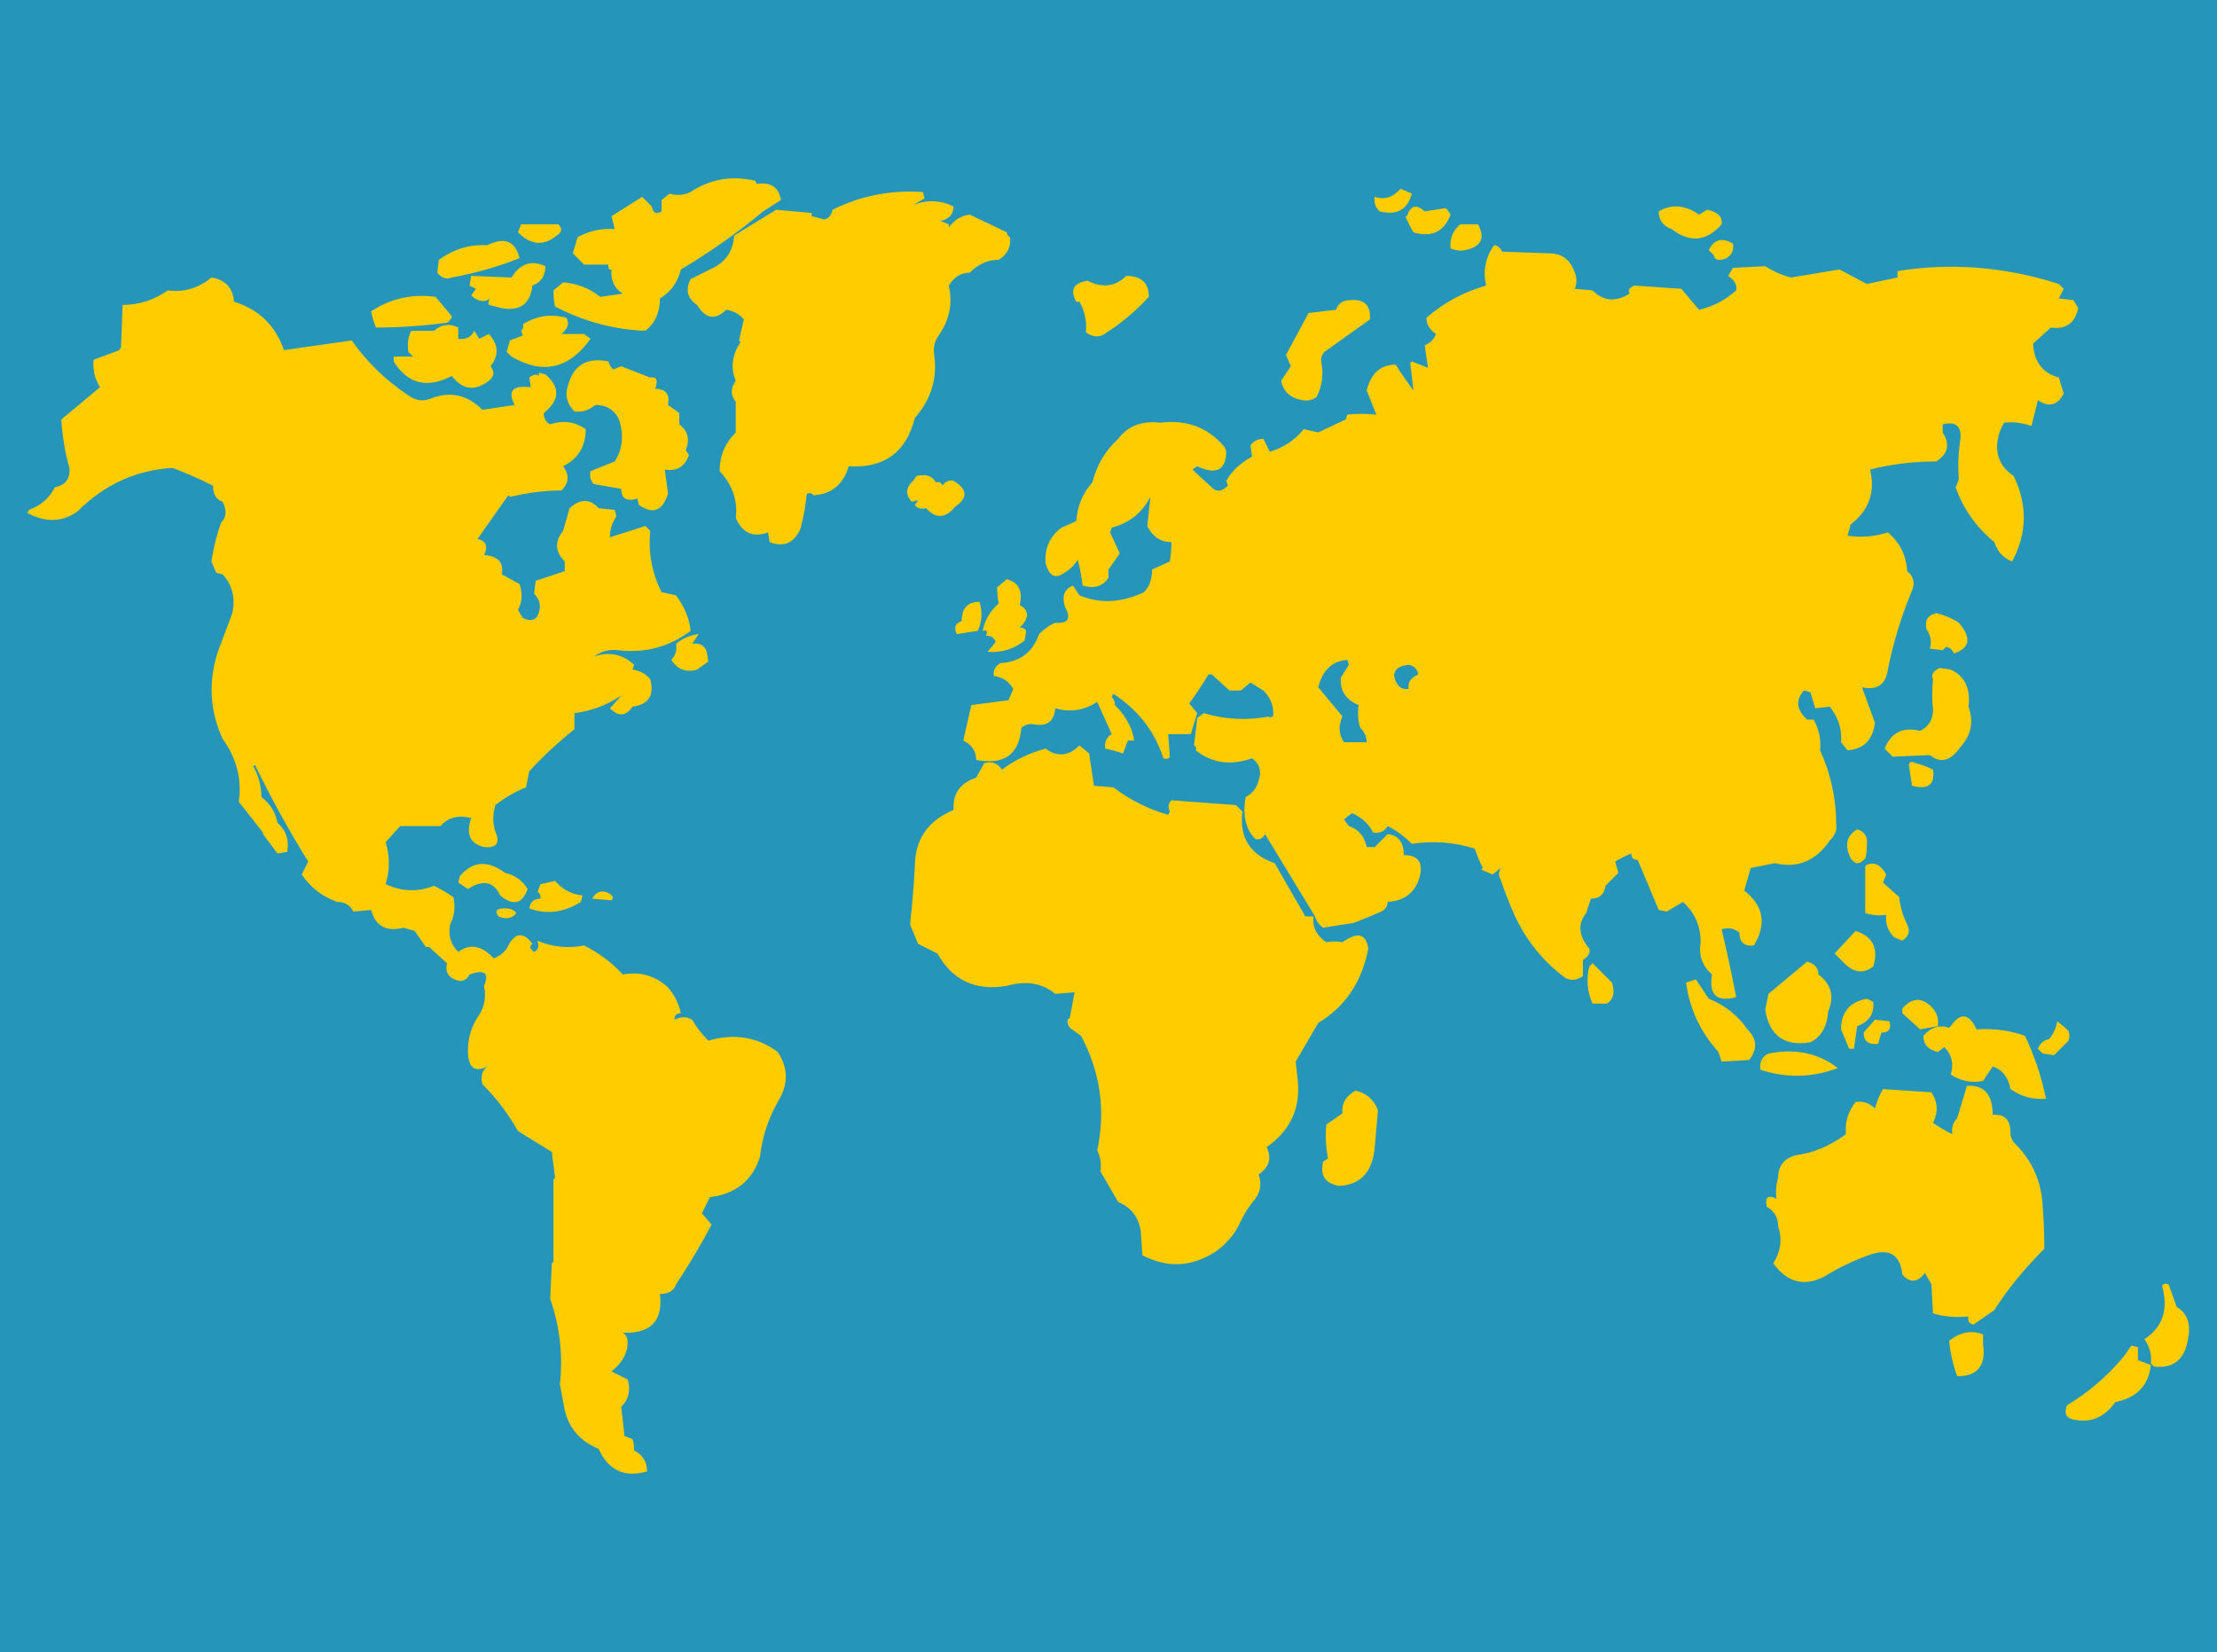
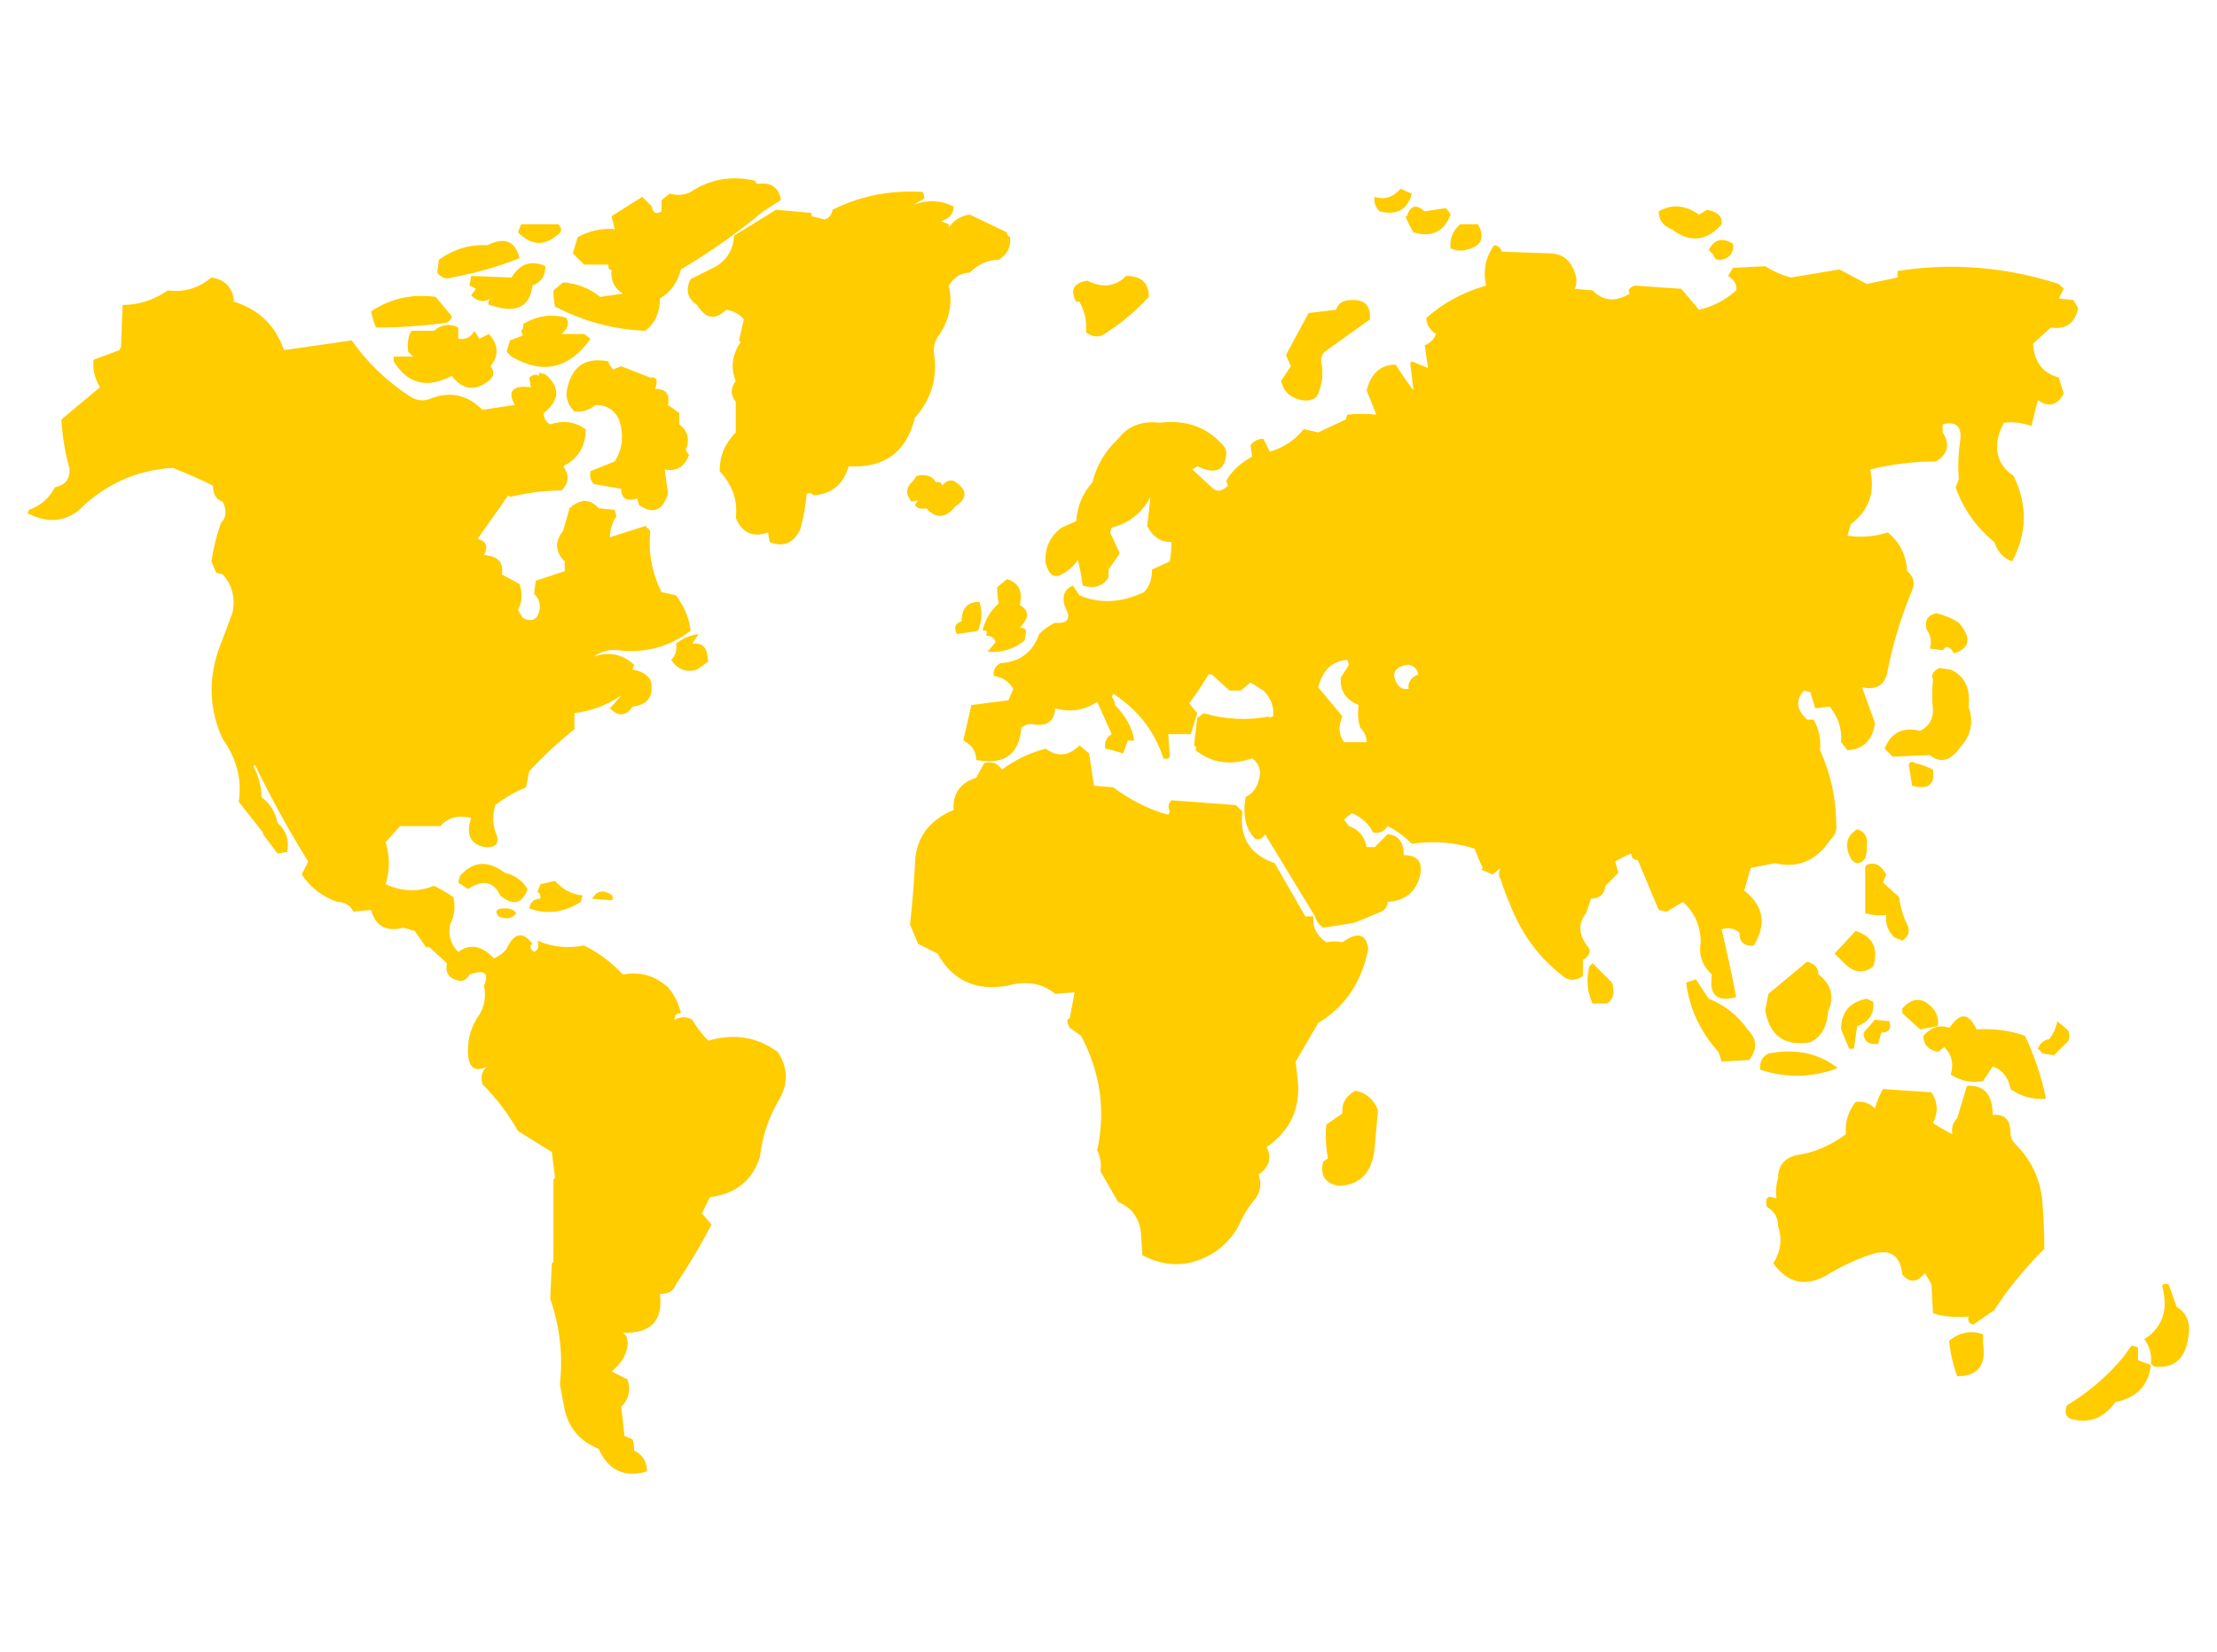
<svg xmlns="http://www.w3.org/2000/svg" height="51.2px" width="68.7px">
  <g transform="matrix(1.0, 0.0, 0.0, 1.0, 34.35, 25.6)">
-     <path d="M-34.35 -25.6 L34.35 -25.6 34.35 25.6 -34.35 25.6 -34.35 -25.6" fill="#2595ba" fill-rule="evenodd" stroke="none" />
    <path d="M25.55 -4.55 Q25.45 -4.75 25.75 -4.9 L26.1 -4.85 Q26.75 -4.55 26.65 -3.7 26.9 -3.0 26.4 -2.45 25.95 -1.8 25.45 -2.2 L24.3 -2.15 24.05 -2.4 Q24.35 -3.15 25.15 -2.95 25.55 -3.15 25.55 -3.6 25.5 -4.05 25.55 -4.55 M25.85 -5.45 L25.45 -5.5 Q25.55 -5.8 25.35 -6.1 25.25 -6.5 25.65 -6.6 26.05 -6.5 26.35 -6.3 26.95 -5.6 26.2 -5.35 26.1 -5.55 25.95 -5.55 L25.85 -5.45 M7.65 8.2 Q8.15 8.3 8.35 8.8 L8.25 9.95 Q8.15 11.1 7.15 11.15 6.5 11.05 6.65 10.4 L6.8 10.3 Q6.7 9.75 6.75 9.25 L7.25 8.9 Q7.2 8.45 7.65 8.2 M-6.05 -10.7 L-5.95 -10.85 Q-5.5 -10.95 -5.35 -10.65 -5.2 -10.7 -5.15 -10.55 -5.0 -10.75 -4.8 -10.7 -4.15 -10.3 -4.75 -9.9 -5.2 -9.35 -5.65 -9.85 -5.9 -9.8 -6.0 -9.95 L-5.9 -10.1 -6.1 -10.05 Q-6.4 -10.4 -6.05 -10.7 M-4.0 -6.95 Q-3.85 -6.5 -4.05 -6.05 L-4.7 -5.95 Q-4.85 -6.25 -4.55 -6.35 -4.55 -6.95 -4.0 -6.95 M-3.4 -6.9 Q-3.45 -7.1 -3.45 -7.4 L-3.15 -7.65 Q-2.6 -7.5 -2.75 -6.85 -2.3 -6.6 -2.75 -6.15 -2.6 -6.15 -2.55 -6.05 L-2.6 -5.75 Q-3.1 -5.35 -3.75 -5.4 L-3.5 -5.7 Q-3.55 -5.9 -3.8 -5.9 -3.7 -6.1 -3.9 -6.05 -3.8 -6.55 -3.4 -6.9 M7.2 -4.6 L7.45 -5.0 7.4 -5.15 Q6.7 -5.1 6.5 -4.3 L7.25 -3.4 Q7.05 -2.95 7.3 -2.6 L8.0 -2.6 Q8.0 -2.85 7.8 -3.05 7.7 -3.35 7.75 -3.75 7.15 -4.0 7.2 -4.6 M8.85 -4.65 Q8.95 -4.2 9.3 -4.25 9.25 -4.55 9.6 -4.7 9.55 -4.95 9.3 -5.0 8.85 -4.95 8.85 -4.65 M1.9 -0.45 Q1.8 -0.65 1.95 -0.8 L3.95 -0.65 4.15 -0.45 Q4.0 0.75 5.15 1.15 L6.1 2.8 6.35 2.8 Q6.3 3.3 6.75 3.6 7.0 3.55 7.25 3.6 7.95 3.1 8.05 3.8 7.75 5.35 6.5 6.1 L5.8 7.3 5.85 7.75 Q6.05 9.15 4.9 9.95 5.15 10.45 4.65 10.8 4.8 11.2 4.55 11.55 4.25 11.9 4.05 12.35 3.8 12.85 3.3 13.2 2.2 13.9 1.05 13.3 L1.0 12.55 Q0.9 11.9 0.3 11.65 L-0.25 10.7 Q-0.2 10.35 -0.35 10.05 0.05 8.2 -0.85 6.5 L-1.2 6.25 Q-1.35 6.0 -1.2 5.95 L-1.05 5.15 -1.65 5.2 Q-2.25 4.7 -3.15 4.95 -4.6 5.2 -5.3 3.95 L-5.9 3.65 -6.15 3.05 Q-6.05 2.15 -6.0 1.25 -6.0 0.0 -4.8 -0.5 -4.85 -1.25 -4.1 -1.5 L-3.85 -1.95 Q-3.5 -2.05 -3.3 -1.75 -2.7 -2.2 -1.95 -2.4 -1.4 -2.0 -0.9 -2.5 L-0.6 -2.25 -0.45 -1.25 0.15 -1.2 Q0.95 -0.6 1.85 -0.35 L1.9 -0.45 M5.35 -13.8 L5.65 -14.25 5.5 -14.6 6.2 -15.9 7.05 -16.0 Q7.15 -16.3 7.5 -16.3 8.15 -16.35 8.1 -15.7 L6.7 -14.7 Q6.55 -14.55 6.6 -14.35 6.7 -13.8 6.45 -13.3 6.25 -13.15 6.0 -13.2 5.45 -13.3 5.35 -13.8 M8.25 -19.5 Q8.7 -19.35 9.05 -19.75 L9.4 -19.6 Q9.2 -18.85 8.4 -19.05 8.2 -19.25 8.25 -19.5 M9.25 -18.9 Q9.4 -19.4 9.8 -19.05 L10.45 -19.15 Q10.55 -19.05 10.6 -18.95 10.3 -18.15 9.45 -18.4 9.3 -18.65 9.2 -18.9 L9.25 -18.9 M-0.9 -16.25 L-1.0 -16.25 Q-1.3 -16.8 -0.65 -16.9 0.05 -16.55 0.55 -17.05 1.25 -17.05 1.25 -16.4 0.65 -15.75 -0.05 -15.3 -0.35 -15.05 -0.7 -15.3 -0.65 -15.8 -0.9 -16.25 M-8.55 -19.1 Q-7.25 -19.75 -5.75 -19.65 L-5.7 -19.45 -6.05 -19.25 Q-5.4 -19.5 -4.8 -19.2 -4.8 -18.85 -5.2 -18.75 L-4.95 -18.65 -4.95 -18.55 Q-4.7 -18.9 -4.3 -18.95 L-3.15 -18.4 Q-3.15 -18.3 -3.05 -18.25 -3.0 -17.8 -3.4 -17.55 -3.9 -17.55 -4.3 -17.15 -4.7 -17.15 -4.95 -16.75 -4.75 -15.9 -5.3 -15.15 -5.45 -14.9 -5.4 -14.6 -5.25 -13.5 -6.0 -12.65 -6.4 -11.05 -8.05 -11.15 -8.3 -10.3 -9.15 -10.25 -9.2 -10.35 -9.35 -10.3 -9.4 -9.75 -9.55 -9.2 -9.85 -8.55 -10.5 -8.8 L-10.55 -9.1 Q-11.25 -8.85 -11.55 -9.55 -11.45 -10.35 -12.05 -11.0 -12.05 -11.7 -11.55 -12.2 L-11.55 -13.15 Q-11.8 -13.45 -11.55 -13.8 -11.8 -14.4 -11.4 -15.0 L-11.45 -15.05 -11.3 -15.7 Q-11.5 -15.95 -11.85 -16.0 -12.35 -15.5 -12.75 -16.15 -13.2 -16.45 -12.95 -16.95 L-12.35 -17.25 Q-11.65 -17.55 -11.6 -18.3 L-10.3 -19.1 Q-9.75 -19.05 -9.2 -19.0 L-9.2 -18.9 -8.8 -18.8 Q-8.6 -18.85 -8.55 -19.1 M18.75 -17.7 L18.6 -17.85 Q18.85 -18.35 19.35 -18.05 19.4 -17.75 19.15 -17.6 18.8 -17.45 18.75 -17.7 M10.9 -18.65 L11.45 -18.65 Q11.8 -18.0 11.05 -17.85 10.85 -17.8 10.6 -17.9 10.55 -18.35 10.9 -18.65 M13.65 -17.75 Q14.25 -17.75 14.45 -17.15 14.55 -16.9 14.45 -16.65 L15.0 -16.6 Q15.5 -16.1 16.15 -16.5 16.05 -16.65 16.3 -16.75 L17.75 -16.65 18.3 -16.0 Q18.95 -16.15 19.45 -16.6 19.5 -16.85 19.2 -17.05 L19.35 -17.3 20.35 -17.35 Q20.75 -17.1 21.15 -17.0 L22.65 -17.25 23.5 -16.8 24.45 -17.0 24.45 -17.2 Q26.95 -17.6 29.45 -16.8 L29.6 -16.65 29.45 -16.35 29.9 -16.3 30.05 -16.05 Q29.9 -15.35 29.2 -15.45 L28.65 -14.95 Q28.7 -14.1 29.45 -13.9 L29.6 -13.4 Q29.3 -12.85 28.8 -13.2 28.7 -12.8 28.6 -12.4 28.15 -12.55 27.75 -12.5 27.6 -12.25 27.55 -11.95 27.45 -11.25 28.05 -10.85 28.7 -9.5 28.0 -8.2 27.6 -8.35 27.45 -8.8 26.6 -9.5 26.25 -10.5 26.3 -10.6 26.35 -10.75 26.3 -11.35 26.4 -12.0 26.45 -12.6 25.85 -12.45 L25.85 -12.2 Q26.2 -11.65 25.65 -11.3 24.6 -11.3 23.6 -11.05 23.85 -10.0 23.0 -9.35 L22.9 -9.0 Q23.5 -8.9 24.15 -9.1 24.7 -8.65 24.75 -7.9 25.05 -7.65 24.9 -7.3 24.4 -6.1 24.15 -4.85 24.05 -4.15 23.35 -4.3 L23.75 -3.2 Q23.65 -2.4 22.9 -2.35 L22.7 -2.6 Q22.75 -3.2 22.35 -3.7 L21.9 -3.65 21.75 -4.15 21.55 -4.2 Q21.15 -3.75 21.65 -3.3 L21.85 -3.3 Q22.1 -2.85 22.05 -2.35 22.55 -1.25 22.55 -0.05 22.6 0.2 22.35 0.45 21.7 1.4 20.65 1.15 L19.9 1.3 19.7 2.0 Q20.6 2.7 20.0 3.7 19.55 3.75 19.55 3.3 19.3 3.1 19.0 3.2 19.25 4.25 19.45 5.3 18.55 5.55 18.7 4.6 18.25 4.2 18.35 3.6 18.35 2.85 17.8 2.35 L17.3 2.65 17.05 2.6 16.4 1.05 Q16.2 1.05 16.2 0.85 15.95 0.95 15.7 1.1 L15.8 1.45 15.4 1.85 Q15.35 2.25 14.95 2.25 L14.8 2.7 Q14.4 3.2 14.9 3.8 14.95 4.0 14.7 4.15 L14.7 4.65 Q14.4 4.85 14.15 4.7 13.0 3.85 12.45 2.45 12.3 2.1 12.15 1.65 12.05 1.5 12.15 1.3 L11.9 1.5 11.55 1.35 11.6 1.3 Q11.45 1.0 11.35 0.7 10.4 0.4 9.4 0.55 9.05 0.2 8.65 0.0 8.5 0.25 8.2 0.2 8.0 -0.2 7.55 -0.4 7.4 -0.3 7.3 -0.2 L7.45 0.0 Q7.9 0.15 8.0 0.65 L8.25 0.65 8.65 0.25 Q9.15 0.3 9.15 0.9 9.8 0.9 9.65 1.55 9.45 2.3 8.65 2.35 8.65 2.55 8.45 2.65 8.0 2.85 7.6 3.0 L6.65 3.15 Q6.45 3.0 6.4 2.8 L4.85 0.25 Q4.75 0.45 4.55 0.4 4.1 -0.05 4.25 -0.9 4.55 -1.05 4.65 -1.4 4.8 -1.85 4.45 -2.1 3.45 -1.75 2.7 -2.35 2.75 -2.45 2.65 -2.5 L2.75 -3.35 2.95 -3.5 Q3.95 -3.2 5.0 -3.4 L4.95 -3.35 5.1 -3.4 Q5.15 -3.85 4.8 -4.2 L4.4 -4.45 4.1 -4.2 3.75 -4.2 3.2 -4.7 3.1 -4.7 Q2.8 -4.2 2.5 -3.8 L2.75 -3.5 2.55 -2.85 1.85 -2.85 1.9 -2.15 Q1.85 -2.05 1.7 -2.1 1.3 -3.35 0.15 -4.1 L0.1 -4.0 Q0.2 -3.9 0.2 -3.75 0.7 -3.25 0.8 -2.65 L0.6 -2.65 0.45 -2.25 Q0.15 -2.35 -0.1 -2.4 -0.15 -2.7 0.1 -2.85 L-0.35 -3.85 Q-0.95 -3.45 -1.65 -3.65 -1.7 -3.05 -2.3 -3.15 -2.5 -3.2 -2.7 -3.05 -2.8 -1.8 -4.1 -2.05 -4.1 -2.45 -4.5 -2.65 L-4.25 -3.75 -3.1 -3.9 -2.95 -4.25 Q-3.15 -4.6 -3.55 -4.65 -3.6 -4.9 -3.35 -5.05 -2.45 -5.1 -2.15 -5.95 -1.9 -6.2 -1.65 -6.3 -1.05 -6.25 -1.35 -6.8 -1.5 -7.3 -1.1 -7.45 L-0.9 -7.15 Q0.05 -6.75 1.1 -7.25 1.35 -7.5 1.35 -7.95 L1.9 -8.2 Q1.95 -8.5 1.95 -8.8 1.45 -8.8 1.2 -9.3 L1.3 -10.2 Q0.9 -9.45 0.1 -9.25 L0.05 -9.1 0.35 -8.45 0.0 -7.95 0.0 -7.7 Q-0.25 -7.3 -0.8 -7.45 -0.85 -7.85 -0.95 -8.25 -1.15 -7.95 -1.45 -7.8 -1.8 -7.6 -1.95 -8.15 -2.0 -8.85 -1.45 -9.25 L-1.0 -9.45 Q-0.95 -10.15 -0.5 -10.65 -0.3 -11.45 0.3 -12.0 0.75 -12.6 1.6 -12.5 2.8 -12.65 3.55 -11.8 3.65 -11.7 3.65 -11.55 3.6 -10.75 2.75 -11.15 L2.6 -11.05 3.25 -10.45 Q3.45 -10.3 3.7 -10.55 L3.65 -10.7 Q3.9 -11.15 4.45 -11.45 L4.4 -11.8 Q4.55 -12.0 4.8 -12.0 L5.0 -11.6 Q5.65 -11.8 6.05 -12.3 L6.5 -12.2 7.35 -12.6 7.4 -12.75 Q7.85 -12.8 8.3 -12.75 L8.0 -13.5 Q8.2 -14.3 8.9 -14.3 9.15 -13.9 9.45 -13.5 L9.35 -14.35 9.4 -14.4 9.9 -14.2 9.8 -14.9 Q10.05 -15.0 10.15 -15.25 9.85 -15.45 9.85 -15.75 10.65 -16.45 11.7 -16.75 11.55 -17.45 11.95 -18.0 12.1 -18.0 12.2 -17.8 L13.65 -17.75 M17.05 -19.05 Q17.65 -19.4 18.3 -18.95 L18.55 -19.1 Q19.05 -19.0 19.0 -18.65 18.3 -17.85 17.45 -18.5 17.05 -18.65 17.05 -19.05 M31.45 16.45 L31.7 16.1 31.9 16.15 31.9 16.55 32.3 16.7 Q32.2 17.65 31.2 17.85 30.7 18.55 29.95 18.4 29.55 18.35 29.7 17.95 30.7 17.35 31.45 16.45 M32.65 14.25 Q32.7 14.15 32.85 14.2 L33.1 14.9 Q33.6 15.2 33.45 15.9 33.3 16.85 32.4 16.75 L32.3 16.65 Q32.35 16.25 32.1 15.9 32.95 15.35 32.65 14.25 M25.0 -1.95 Q25.25 -1.9 25.55 -1.75 25.65 -1.05 24.9 -1.25 L24.8 -1.9 Q24.85 -2.05 25.0 -1.95 M20.75 10.9 Q20.75 10.35 21.3 10.2 22.1 10.1 22.85 9.55 22.8 9.0 23.15 8.55 23.5 8.5 23.75 8.75 23.85 8.4 24.0 8.15 L25.5 8.25 Q25.8 8.7 25.55 9.2 25.85 9.4 26.15 9.55 26.1 9.25 26.3 9.05 L26.6 8.05 Q27.4 8.0 27.4 8.95 27.95 8.9 27.95 9.5 27.95 9.7 28.1 9.85 28.9 10.65 28.95 11.8 29.0 12.45 29.0 13.1 28.05 14.05 27.45 15.0 L26.8 15.45 Q26.6 15.4 26.65 15.2 26.0 15.25 25.55 15.1 L25.5 14.2 25.3 13.85 Q24.95 14.3 24.6 13.9 24.5 12.95 23.55 13.3 22.85 13.55 22.2 13.95 21.25 14.45 20.6 13.55 20.95 13.0 20.75 12.4 20.75 12.0 20.4 11.8 20.3 11.35 20.7 11.55 20.65 11.25 20.75 10.9 M20.2 7.55 Q20.15 7.2 20.45 7.05 21.7 6.8 22.6 7.5 21.4 7.95 20.2 7.55 M14.9 4.35 L15.0 4.25 15.6 4.85 Q15.75 5.3 15.45 5.5 L15.0 5.5 Q14.75 4.95 14.9 4.35 M20.35 5.7 L20.45 5.2 21.65 4.2 Q22.0 4.3 22.0 4.6 22.6 5.05 22.3 5.75 22.25 6.45 21.75 6.7 20.55 6.9 20.35 5.7 M18.2 4.75 Q18.4 5.05 18.6 5.35 19.35 5.65 19.8 6.3 20.25 6.75 19.85 7.25 L19.0 7.3 18.9 7.0 Q18.05 6.05 17.9 4.85 L18.2 4.75 M23.5 1.2 Q23.85 1.05 24.1 1.5 L24.0 1.75 24.5 2.2 Q24.55 2.65 24.75 3.05 24.9 3.35 24.6 3.55 L24.35 3.45 Q24.05 3.15 24.1 2.75 23.8 2.8 23.45 2.7 L23.45 1.25 23.5 1.2 M26.05 15.95 Q26.55 15.55 27.1 15.75 L27.1 16.05 Q27.25 17.05 26.3 17.05 26.1 16.5 26.05 15.95 M-18.7 2.55 Q-18.45 2.55 -18.35 2.7 -18.55 2.95 -18.9 2.8 -19.1 2.55 -18.7 2.55 M-15.45 2.1 Q-15.3 2.2 -15.4 2.3 L-16.0 2.25 Q-15.8 1.9 -15.45 2.1 M-16.3 2.15 L-16.35 2.35 Q-17.15 2.85 -17.95 2.55 -17.9 2.25 -17.6 2.25 -17.6 2.05 -17.7 2.05 L-17.6 1.8 -17.15 1.7 Q-16.8 2.1 -16.3 2.15 M-19.85 1.95 L-20.15 1.75 -20.1 1.55 Q-19.5 0.85 -18.7 1.45 -18.25 1.55 -18.0 1.95 -18.25 2.65 -18.85 2.15 -19.15 1.5 -19.85 1.95 M-12.45 -5.4 L-12.4 -5.1 -12.75 -4.85 Q-13.25 -4.7 -13.55 -5.15 -13.35 -5.35 -13.4 -5.65 -13.1 -5.9 -12.7 -5.95 L-12.9 -5.65 Q-12.55 -5.7 -12.45 -5.4 M-16.75 -13.65 Q-16.5 -14.6 -15.5 -14.4 -15.45 -14.25 -15.35 -14.15 L-15.1 -14.25 -14.2 -13.9 Q-13.9 -13.95 -14.05 -13.55 -13.55 -13.55 -13.65 -13.05 L-13.3 -12.8 -13.3 -12.45 Q-12.9 -12.15 -13.1 -11.65 L-13.0 -11.5 Q-13.2 -10.95 -13.75 -11.05 L-13.65 -10.3 Q-13.9 -9.5 -14.55 -9.95 L-14.6 -10.15 Q-15.1 -10.0 -15.1 -10.45 L-15.95 -10.6 Q-16.1 -10.75 -16.05 -11.0 L-15.3 -11.3 Q-14.95 -11.85 -15.15 -12.55 -15.35 -13.05 -15.9 -13.05 -16.2 -12.8 -16.55 -12.85 -16.9 -13.2 -16.75 -13.65 M-18.2 -15.35 Q-18.1 -15.45 -18.15 -15.55 -17.5 -15.95 -16.8 -15.75 -16.65 -15.5 -16.95 -15.25 L-16.25 -15.25 -16.05 -15.1 Q-17.05 -13.7 -18.5 -14.55 L-18.65 -14.7 -18.55 -15.05 -18.15 -15.2 -18.2 -15.35 M-17.05 -18.65 Q-16.85 -18.45 -17.1 -18.3 -17.7 -17.8 -18.3 -18.4 L-18.2 -18.65 -17.05 -18.65 M-14.45 -19.5 L-14.15 -19.2 Q-14.1 -18.9 -13.85 -19.05 L-13.85 -19.4 -13.6 -19.6 Q-13.25 -19.5 -12.95 -19.65 -12.05 -20.25 -10.95 -20.0 L-10.9 -19.9 Q-10.25 -20.0 -10.15 -19.4 L-10.7 -19.05 Q-11.9 -18.05 -13.25 -17.25 -13.4 -16.65 -13.9 -16.35 -13.9 -15.7 -14.35 -15.35 -15.8 -15.4 -17.15 -16.1 -17.2 -16.3 -17.2 -16.6 L-16.9 -16.85 Q-16.25 -16.8 -15.75 -16.4 L-15.05 -16.5 Q-15.45 -16.75 -15.4 -17.25 -15.5 -17.2 -15.5 -17.4 L-16.25 -17.4 -16.6 -17.75 -16.45 -18.25 Q-15.9 -18.55 -15.3 -18.5 -15.35 -18.7 -15.4 -18.9 L-14.45 -19.5 M-22.15 -14.4 L-22.15 -14.55 -21.55 -14.55 -21.7 -14.7 Q-21.75 -15.1 -21.6 -15.35 L-20.9 -15.35 Q-20.55 -15.65 -20.15 -15.45 L-20.15 -15.1 Q-19.8 -15.05 -19.65 -15.35 L-19.5 -15.1 -19.2 -15.25 Q-18.75 -14.75 -19.15 -14.25 -18.95 -14.0 -19.2 -13.8 -19.85 -13.3 -20.35 -13.95 -21.5 -13.35 -22.15 -14.4 M-20.35 -17.0 Q-20.6 -16.9 -20.8 -17.15 L-20.75 -17.55 Q-20.05 -18.05 -19.25 -18.0 -18.45 -18.4 -18.25 -17.6 -19.25 -17.2 -20.35 -17.0 M-19.8 -16.75 L-19.75 -17.05 -18.5 -17.0 Q-18.1 -17.65 -17.45 -17.35 -17.45 -16.9 -17.85 -16.75 -17.95 -15.9 -18.8 -16.05 L-19.2 -16.15 Q-19.25 -16.25 -19.15 -16.35 -19.45 -16.15 -19.75 -16.45 L-19.6 -16.65 -19.8 -16.75 M-20.85 -16.4 L-20.35 -15.8 Q-20.35 -15.7 -20.5 -15.6 -21.6 -15.45 -22.7 -15.45 -22.8 -15.7 -22.85 -15.95 -21.95 -16.55 -20.85 -16.4 M-27.1 -16.25 Q-25.95 -15.9 -25.55 -14.75 L-23.45 -15.05 Q-22.75 -14.05 -21.7 -13.35 -21.35 -13.1 -21.0 -13.25 -20.1 -13.6 -19.4 -12.9 L-18.4 -13.05 Q-18.75 -13.7 -17.9 -13.6 L-17.95 -13.9 Q-17.75 -14.05 -17.65 -13.95 L-17.65 -14.05 -17.45 -14.0 Q-16.75 -13.4 -17.5 -12.8 -17.5 -12.55 -17.3 -12.45 -16.7 -12.65 -16.2 -12.3 -16.2 -11.5 -16.9 -11.15 -16.6 -10.75 -16.95 -10.4 -17.7 -10.4 -18.55 -10.2 L-18.6 -10.25 -19.55 -8.9 Q-19.15 -8.8 -19.35 -8.4 -18.7 -8.35 -18.8 -7.8 L-18.25 -7.5 Q-18.1 -7.05 -18.3 -6.7 L-18.15 -6.45 Q-17.85 -6.3 -17.7 -6.5 -17.5 -6.9 -17.8 -7.2 L-17.75 -7.6 -16.85 -7.9 -16.85 -8.2 Q-17.3 -8.65 -16.9 -9.15 L-16.7 -9.85 Q-16.2 -10.3 -15.8 -9.85 L-15.3 -9.8 -15.25 -9.6 Q-15.45 -9.3 -15.45 -8.95 L-14.35 -9.3 -14.2 -9.15 Q-14.3 -8.15 -13.85 -7.25 L-13.4 -7.15 Q-13.0 -6.6 -12.95 -6.05 -13.95 -5.3 -15.2 -5.45 -15.6 -5.5 -15.95 -5.25 -15.25 -5.5 -14.7 -5.0 L-14.75 -4.85 Q-14.4 -4.8 -14.2 -4.55 -14.0 -3.8 -14.75 -3.7 -15.05 -3.25 -15.45 -3.65 -15.3 -3.8 -15.1 -4.05 -15.75 -3.6 -16.55 -3.5 L-16.55 -3.0 Q-17.3 -2.4 -17.95 -1.7 L-18.05 -1.2 Q-18.55 -1.0 -19.0 -0.65 -19.15 -0.15 -18.95 0.3 -18.85 0.7 -19.35 0.65 -20.0 0.5 -19.75 -0.25 -20.35 -0.4 -20.7 0.0 L-21.95 0.0 -22.4 0.5 Q-22.2 1.15 -22.4 1.8 -21.65 2.15 -20.9 1.85 -20.6 2.0 -20.3 2.2 -20.2 2.65 -20.4 3.05 -20.5 3.55 -20.15 3.9 -19.6 3.5 -19.05 4.1 -18.8 4.0 -18.65 3.8 -18.3 3.05 -17.85 3.65 -18.0 3.75 -17.8 3.9 -17.6 3.8 -17.7 3.55 -17.0 3.85 -16.25 3.7 -15.55 4.05 -15.05 4.6 -14.25 4.45 -13.65 5.0 -13.35 5.35 -13.25 5.8 -13.45 5.8 -13.45 6.0 -13.15 5.85 -12.9 6.0 -12.7 6.35 -12.4 6.65 -11.2 6.3 -10.25 7.0 -9.75 7.75 -10.25 8.55 -10.7 9.35 -10.8 10.25 -11.15 11.35 -12.35 11.5 L-12.6 12.0 -12.3 12.35 Q-12.8 13.3 -13.4 14.2 -13.5 14.5 -13.9 14.5 -13.75 15.75 -15.05 15.7 -14.9 15.8 -14.9 16.0 -14.9 16.5 -15.4 16.9 L-14.9 17.15 Q-14.75 17.65 -15.1 18.0 -15.05 18.4 -15.0 18.9 L-14.75 19.0 Q-14.7 19.15 -14.7 19.35 -14.3 19.55 -14.3 20.0 -15.35 20.3 -15.8 19.3 -16.65 18.95 -16.85 18.1 L-17.0 17.3 Q-16.85 15.95 -17.3 14.65 L-17.25 13.55 -17.2 13.5 -17.2 10.95 -17.15 10.9 -17.25 10.1 -18.3 9.45 Q-18.75 8.65 -19.4 8.0 -19.5 7.65 -19.25 7.45 -19.85 7.75 -19.85 6.95 -19.85 6.35 -19.5 5.85 -19.25 5.45 -19.35 4.95 -19.1 4.35 -19.8 4.6 -19.9 4.8 -20.1 4.8 -20.6 4.7 -20.5 4.25 L-21.05 3.75 -21.15 3.75 -21.5 3.25 -21.85 3.15 Q-22.65 3.35 -22.85 2.6 L-23.4 2.65 Q-23.55 2.35 -23.9 2.35 -24.6 2.1 -25.0 1.5 L-24.8 1.1 Q-25.7 -0.35 -26.45 -1.9 L-26.5 -1.85 Q-26.25 -1.4 -26.25 -0.9 -25.85 -0.6 -25.75 -0.1 -25.35 0.25 -25.45 0.8 L-25.75 0.85 -26.2 0.25 -26.2 0.2 -26.95 -0.75 Q-26.8 -1.8 -27.45 -2.7 -28.05 -4.0 -27.6 -5.4 L-27.15 -6.6 Q-27.0 -7.3 -27.45 -7.8 L-27.65 -7.85 -27.8 -8.2 Q-27.7 -8.85 -27.5 -9.4 -27.25 -9.65 -27.45 -10.05 -27.75 -10.15 -27.75 -10.55 -28.35 -10.85 -29.0 -11.1 -30.7 -11.0 -31.95 -9.75 -32.65 -9.25 -33.5 -9.7 L-33.45 -9.8 Q-32.9 -10.0 -32.65 -10.5 -32.15 -10.6 -32.2 -11.1 -32.4 -11.8 -32.45 -12.6 L-31.25 -13.6 Q-31.5 -14.0 -31.45 -14.45 L-30.65 -14.75 -30.6 -14.85 -30.55 -16.15 Q-29.8 -16.15 -29.15 -16.6 -28.4 -16.5 -27.8 -17.0 -27.15 -16.9 -27.1 -16.25 M29.75 6.35 Q29.8 6.5 29.75 6.65 L29.3 7.1 28.95 7.05 28.8 6.9 Q28.9 6.65 29.15 6.6 29.35 6.35 29.4 6.05 29.6 6.2 29.75 6.35 M24.2 6.05 Q24.3 6.4 23.95 6.4 L23.85 6.75 Q23.4 6.8 23.4 6.4 L23.75 6.0 24.2 6.05 M25.7 7.0 Q25.25 6.9 25.25 6.5 25.6 6.1 26.05 6.25 L26.1 6.2 Q26.55 5.55 26.9 6.3 27.7 6.25 28.4 6.5 28.85 7.45 29.05 8.45 28.45 8.5 27.95 8.15 27.85 7.6 27.4 7.45 L27.1 7.9 Q26.55 8.0 26.1 7.7 26.25 7.2 25.9 6.85 L25.7 7.0 M24.6 5.65 Q25.05 5.15 25.5 5.6 25.75 5.85 25.7 6.2 L25.15 6.3 24.6 5.8 24.6 5.65 M23.5 5.35 L23.7 5.45 Q23.75 6.0 23.2 6.2 L23.1 6.9 22.95 6.9 22.7 6.3 Q22.7 5.5 23.5 5.35 M22.5 3.95 L23.15 3.25 Q23.95 3.5 23.7 4.35 23.25 4.7 22.8 4.25 L22.5 3.95 M23.5 0.6 Q23.5 0.85 23.45 1.0 23.2 1.3 23.0 1.0 22.7 0.4 23.2 0.1 23.55 0.2 23.5 0.6" fill="#ffcc00" fill-rule="evenodd" stroke="none" />
  </g>
</svg>